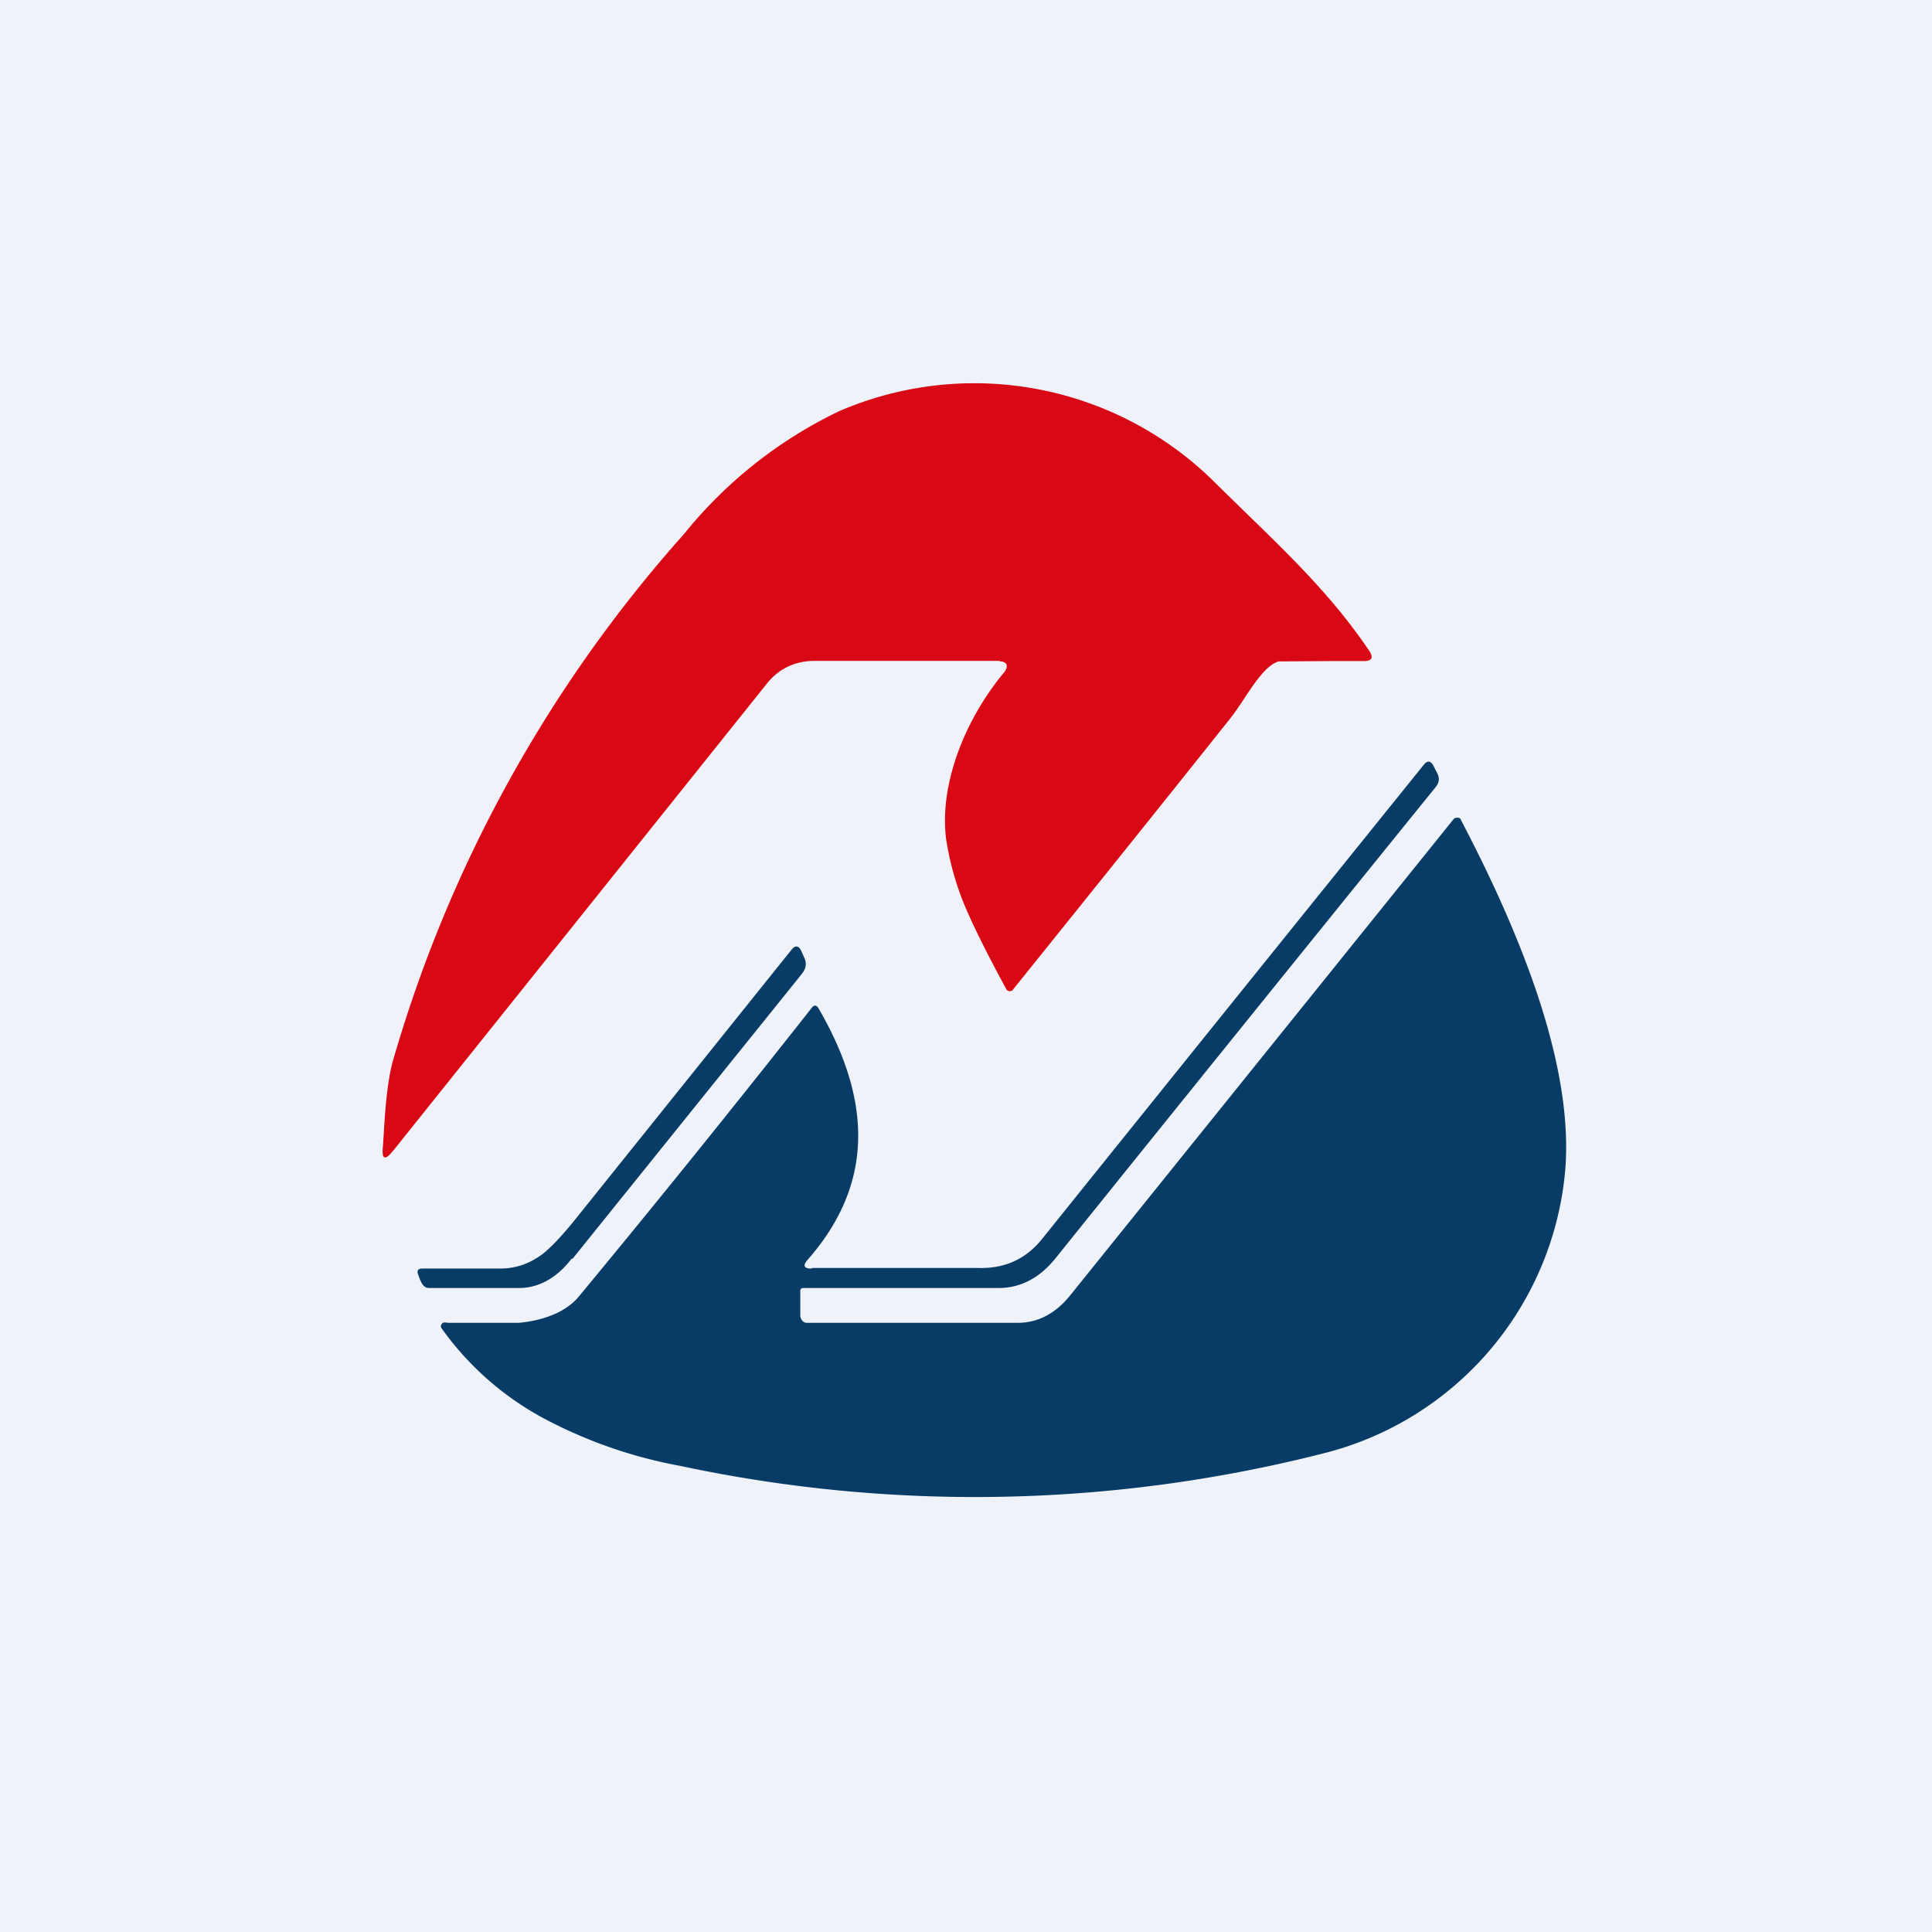
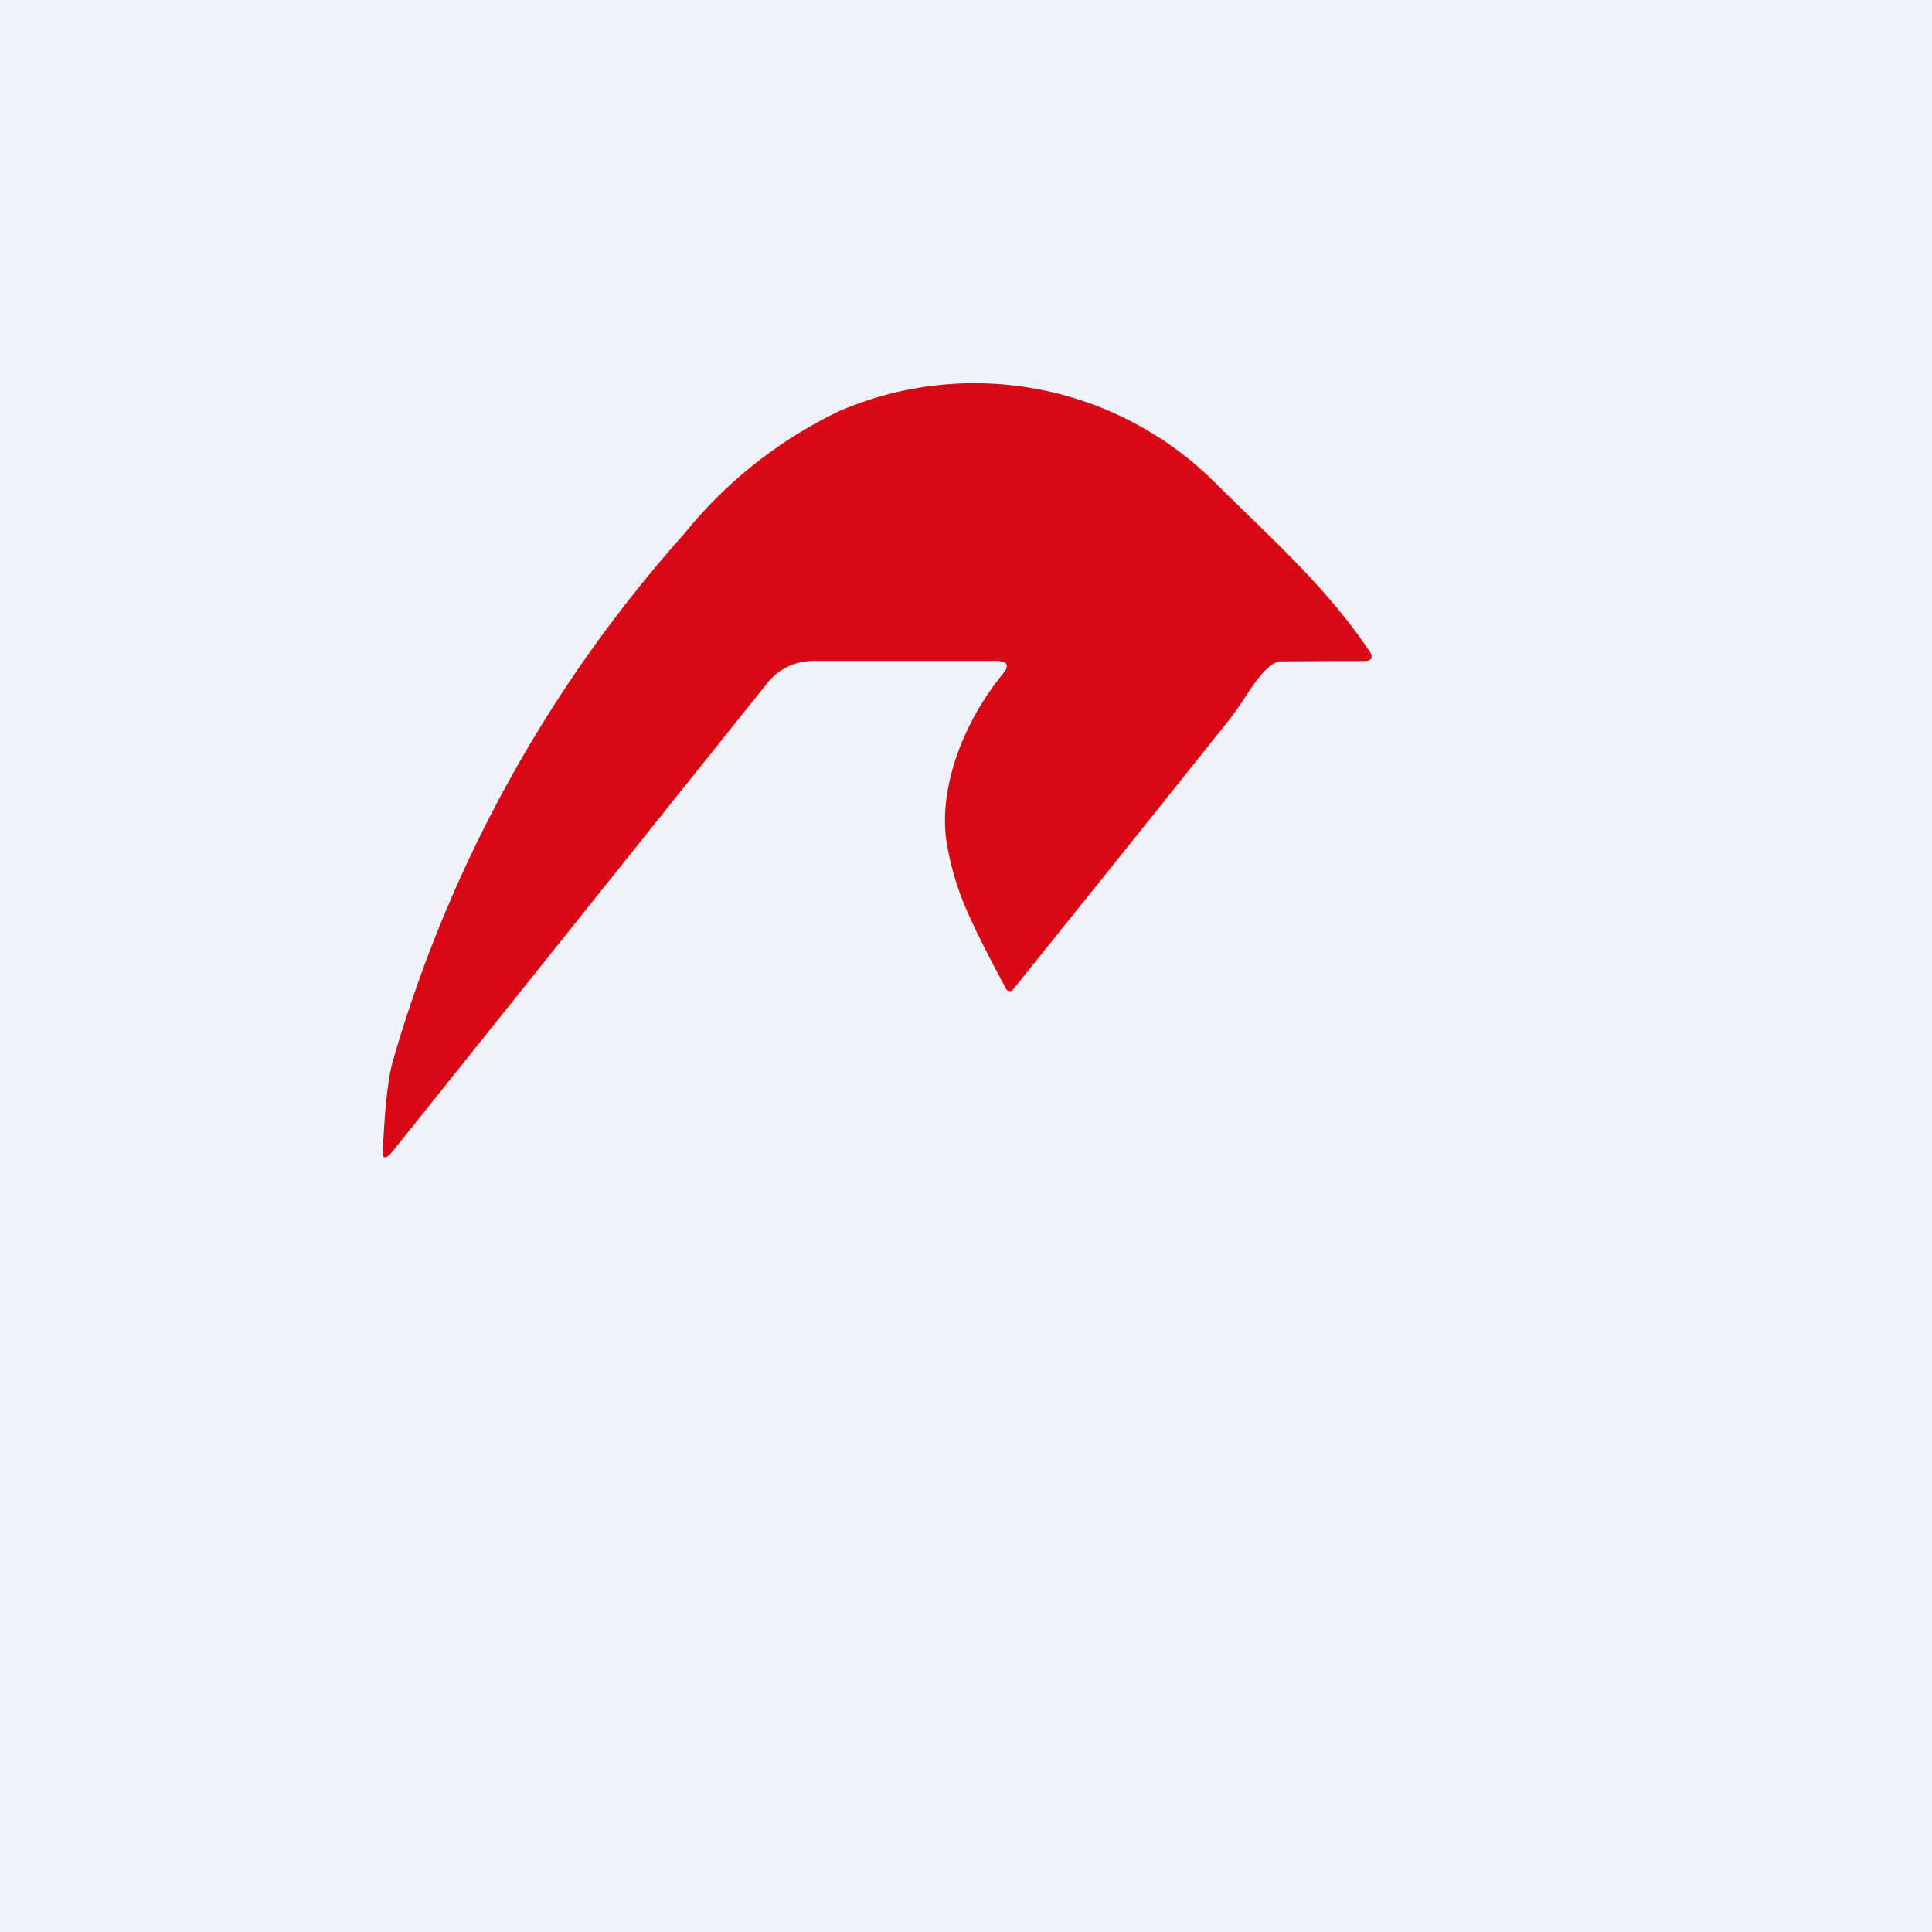
<svg xmlns="http://www.w3.org/2000/svg" viewBox="0 0 55.5 55.5">
  <path d="M 0,0 H 55.5 V 55.5 H 0 Z" fill="rgb(239, 242, 248)" />
  <path d="M 28.72,18.985 H 23.35 C 22.8,19 22.35,19.23 22.02,19.65 L 11.3,33.05 C 11.06,33.35 10.96,33.31 11,32.94 L 11.04,32.31 C 11.09,31.51 11.17,30.9 11.28,30.5 A 38.9,38.9 0 0,1 19.65,15.34 A 12.85,12.85 0 0,1 24.11,11.81 A 9.8,9.8 0 0,1 34.95,13.91 C 36.65,15.59 38.12,16.89 39.35,18.72 C 39.45,18.89 39.41,18.98 39.21,18.99 H 38.27 L 36.73,19 C 36.23,19.15 35.77,20.1 35.34,20.64 C 33.23,23.29 31.14,25.89 29.09,28.44 A 0.1,0.1 0 0,1 28.99,28.47 A 0.1,0.1 0 0,1 28.91,28.42 C 28.41,27.5 28.05,26.78 27.81,26.24 A 8.23,8.23 0 0,1 27.18,24.11 C 26.98,22.58 27.68,20.72 28.84,19.32 C 28.98,19.15 28.94,19 28.72,19 Z" fill="rgb(217, 8, 21)" />
-   <path d="M 23.32,36.425 H 28.13 C 28.87,36.44 29.46,36.17 29.92,35.61 A 11671,11671 0 0,1 40.9,21.97 C 41,21.84 41.1,21.85 41.18,22 L 41.28,22.2 C 41.36,22.34 41.35,22.47 41.25,22.6 A 5680.5,5680.5 0 0,0 30.31,36.16 C 29.88,36.69 29.34,37 28.69,37 H 23.14 C 23.05,37 22.99,37 22.99,37.08 V 37.79 C 22.99,37.89 23.07,38 23.17,38 H 29.24 C 29.85,38 30.34,37.7 30.72,37.24 L 41.75,23.54 A 0.13,0.13 0 0,1 41.87,23.49 C 41.92,23.49 41.96,23.51 41.97,23.56 C 44.21,27.83 45.21,31.23 44.95,33.76 A 9.22,9.22 0 0,1 37.98,41.76 A 40.55,40.55 0 0,1 19.54,42.11 A 13.5,13.5 0 0,1 15.63,40.75 A 8.59,8.59 0 0,1 12.68,38.15 A 0.09,0.09 0 0,1 12.68,38.05 A 0.1,0.1 0 0,1 12.78,37.99 L 12.88,38 H 14.91 C 15.72,37.92 16.31,37.64 16.64,37.23 C 18.9,34.5 21.13,31.73 23.32,28.95 C 23.39,28.86 23.45,28.87 23.51,28.96 C 25.01,31.54 25.16,33.96 23.2,36.19 C 23.05,36.36 23.1,36.45 23.32,36.44 Z" fill="rgb(8, 60, 103)" />
-   <path d="M 16.43,36.145 C 16.1,36.59 15.58,37 14.92,37 H 12.32 C 12.19,37 12.12,36.89 12.07,36.77 L 12.01,36.61 C 11.97,36.49 12.01,36.44 12.14,36.44 H 14.34 C 14.79,36.45 15.2,36.31 15.58,36.03 C 15.81,35.85 16.12,35.53 16.5,35.06 L 22.74,27.28 C 22.84,27.15 22.94,27.16 23.01,27.3 L 23.1,27.5 C 23.18,27.66 23.16,27.82 23.04,27.97 L 16.44,36.17 Z" fill="rgb(8, 60, 103)" />
</svg>